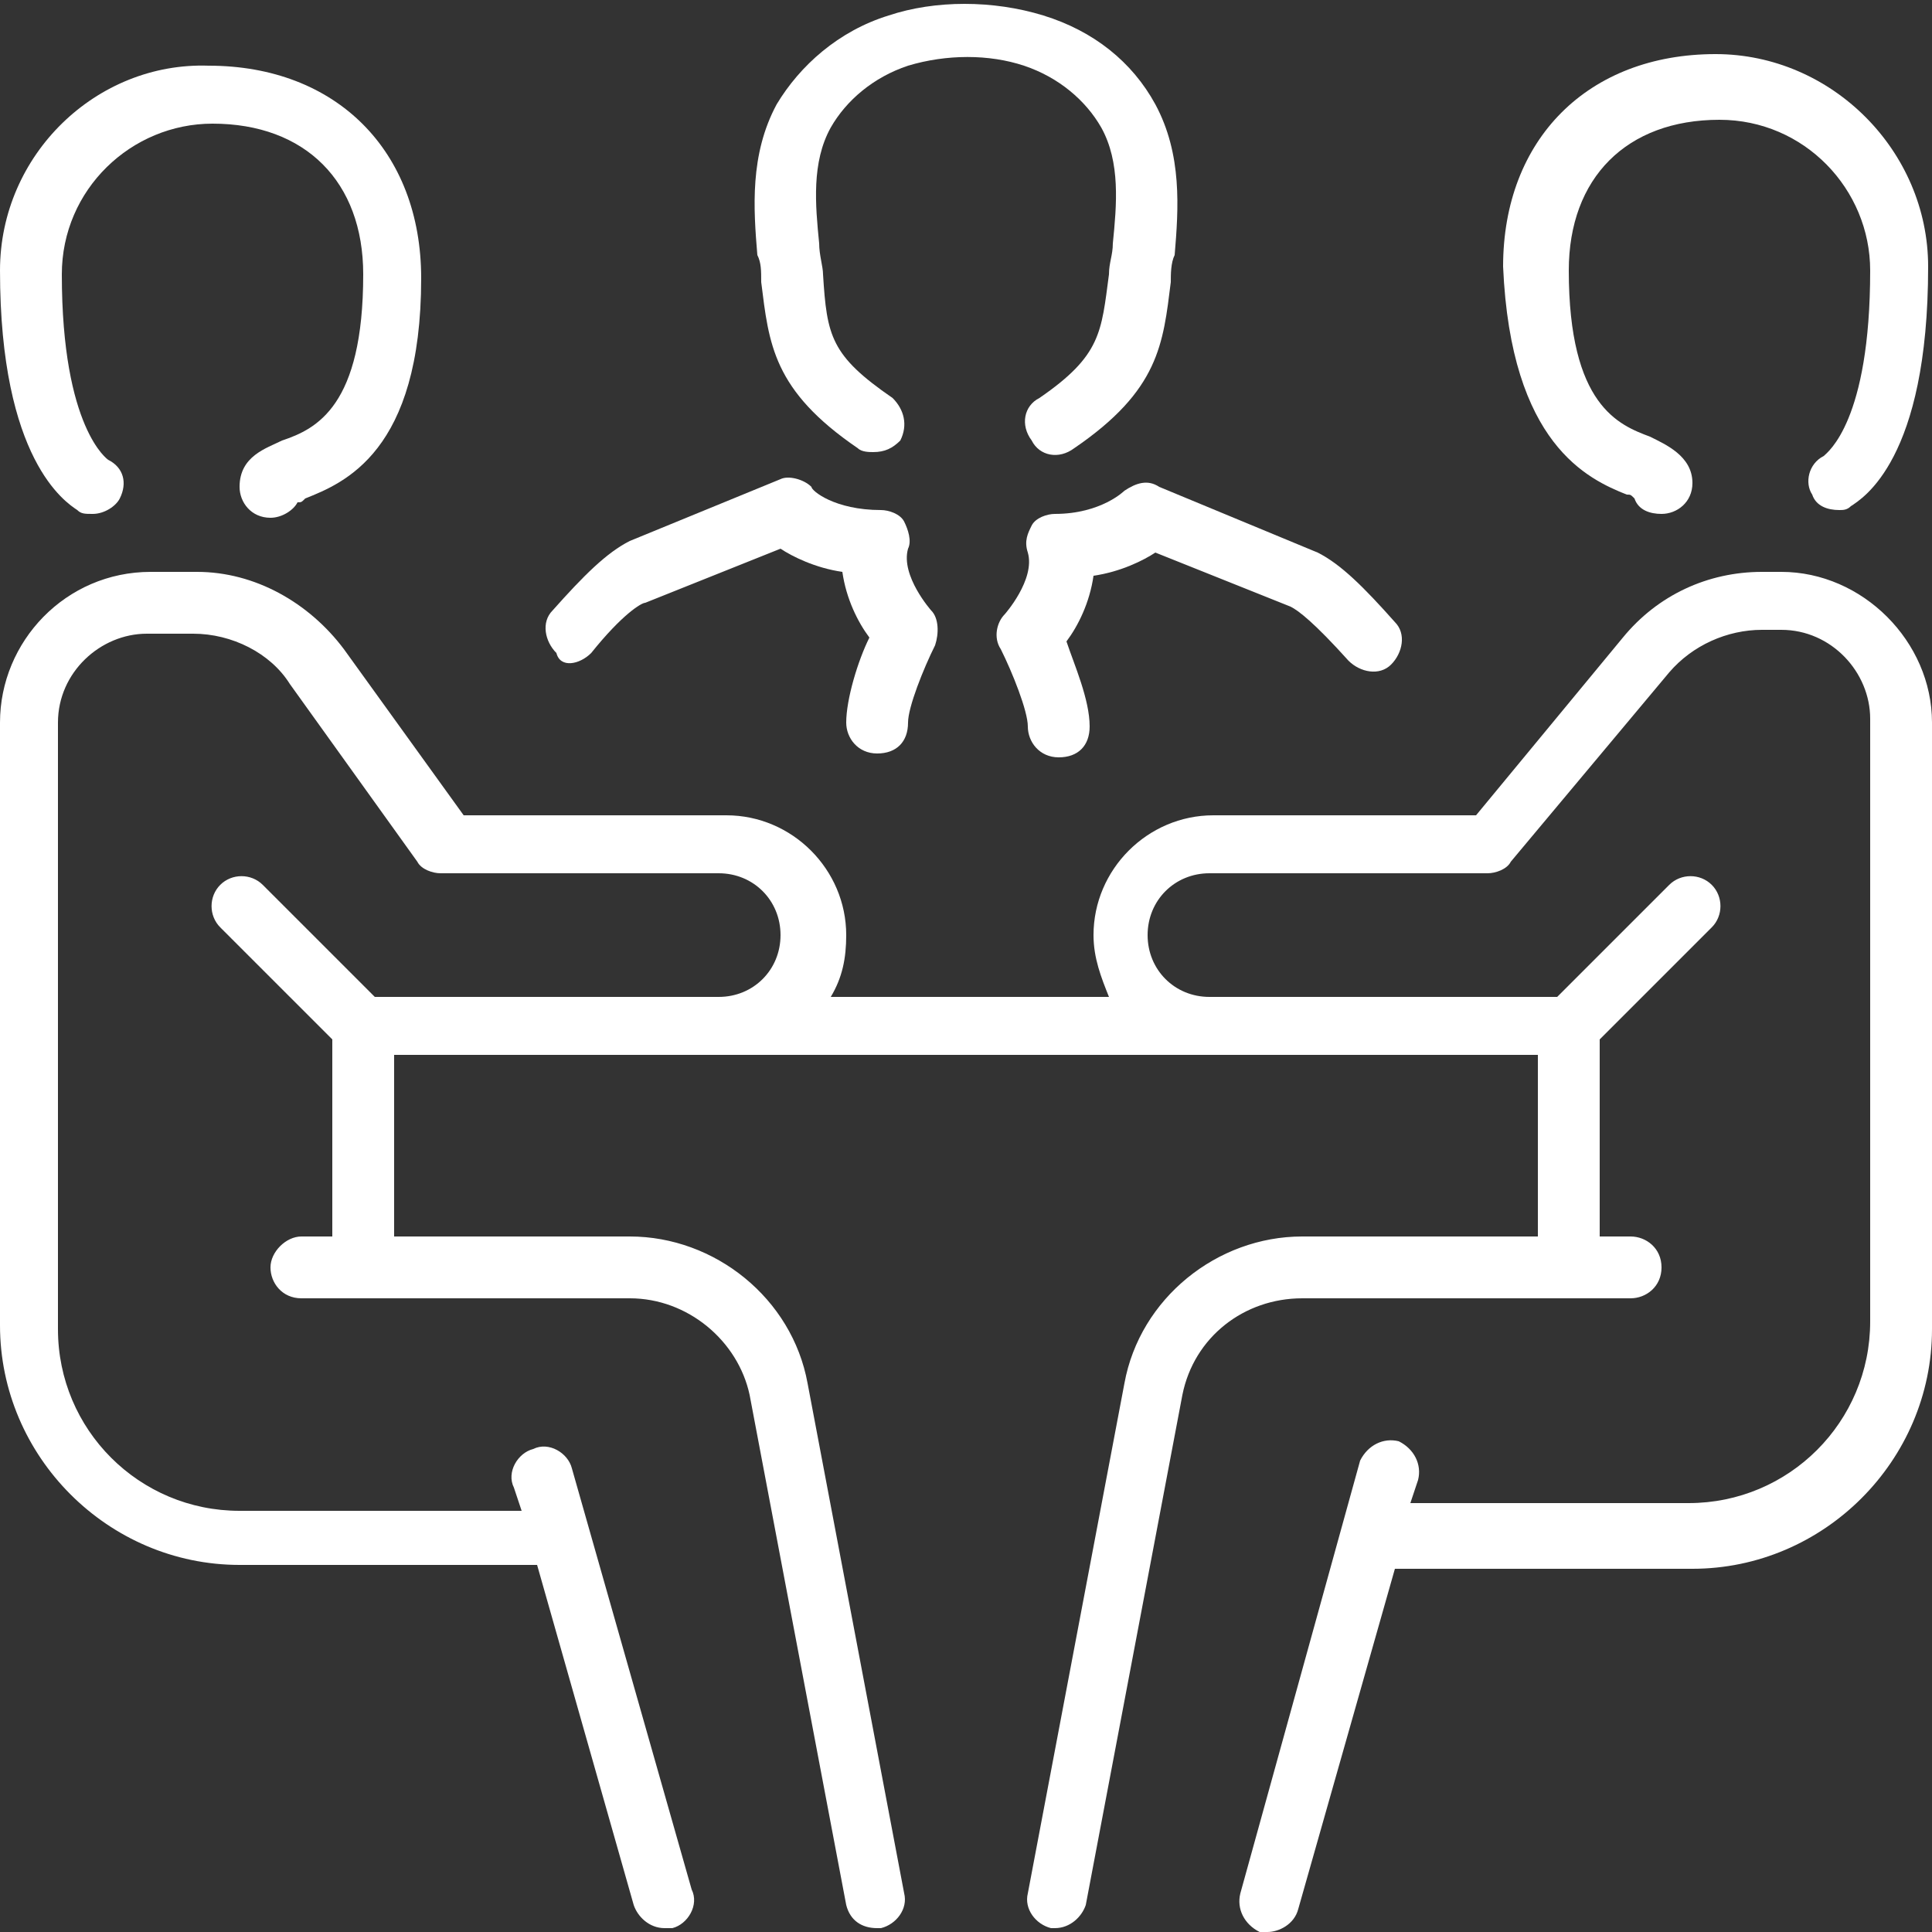
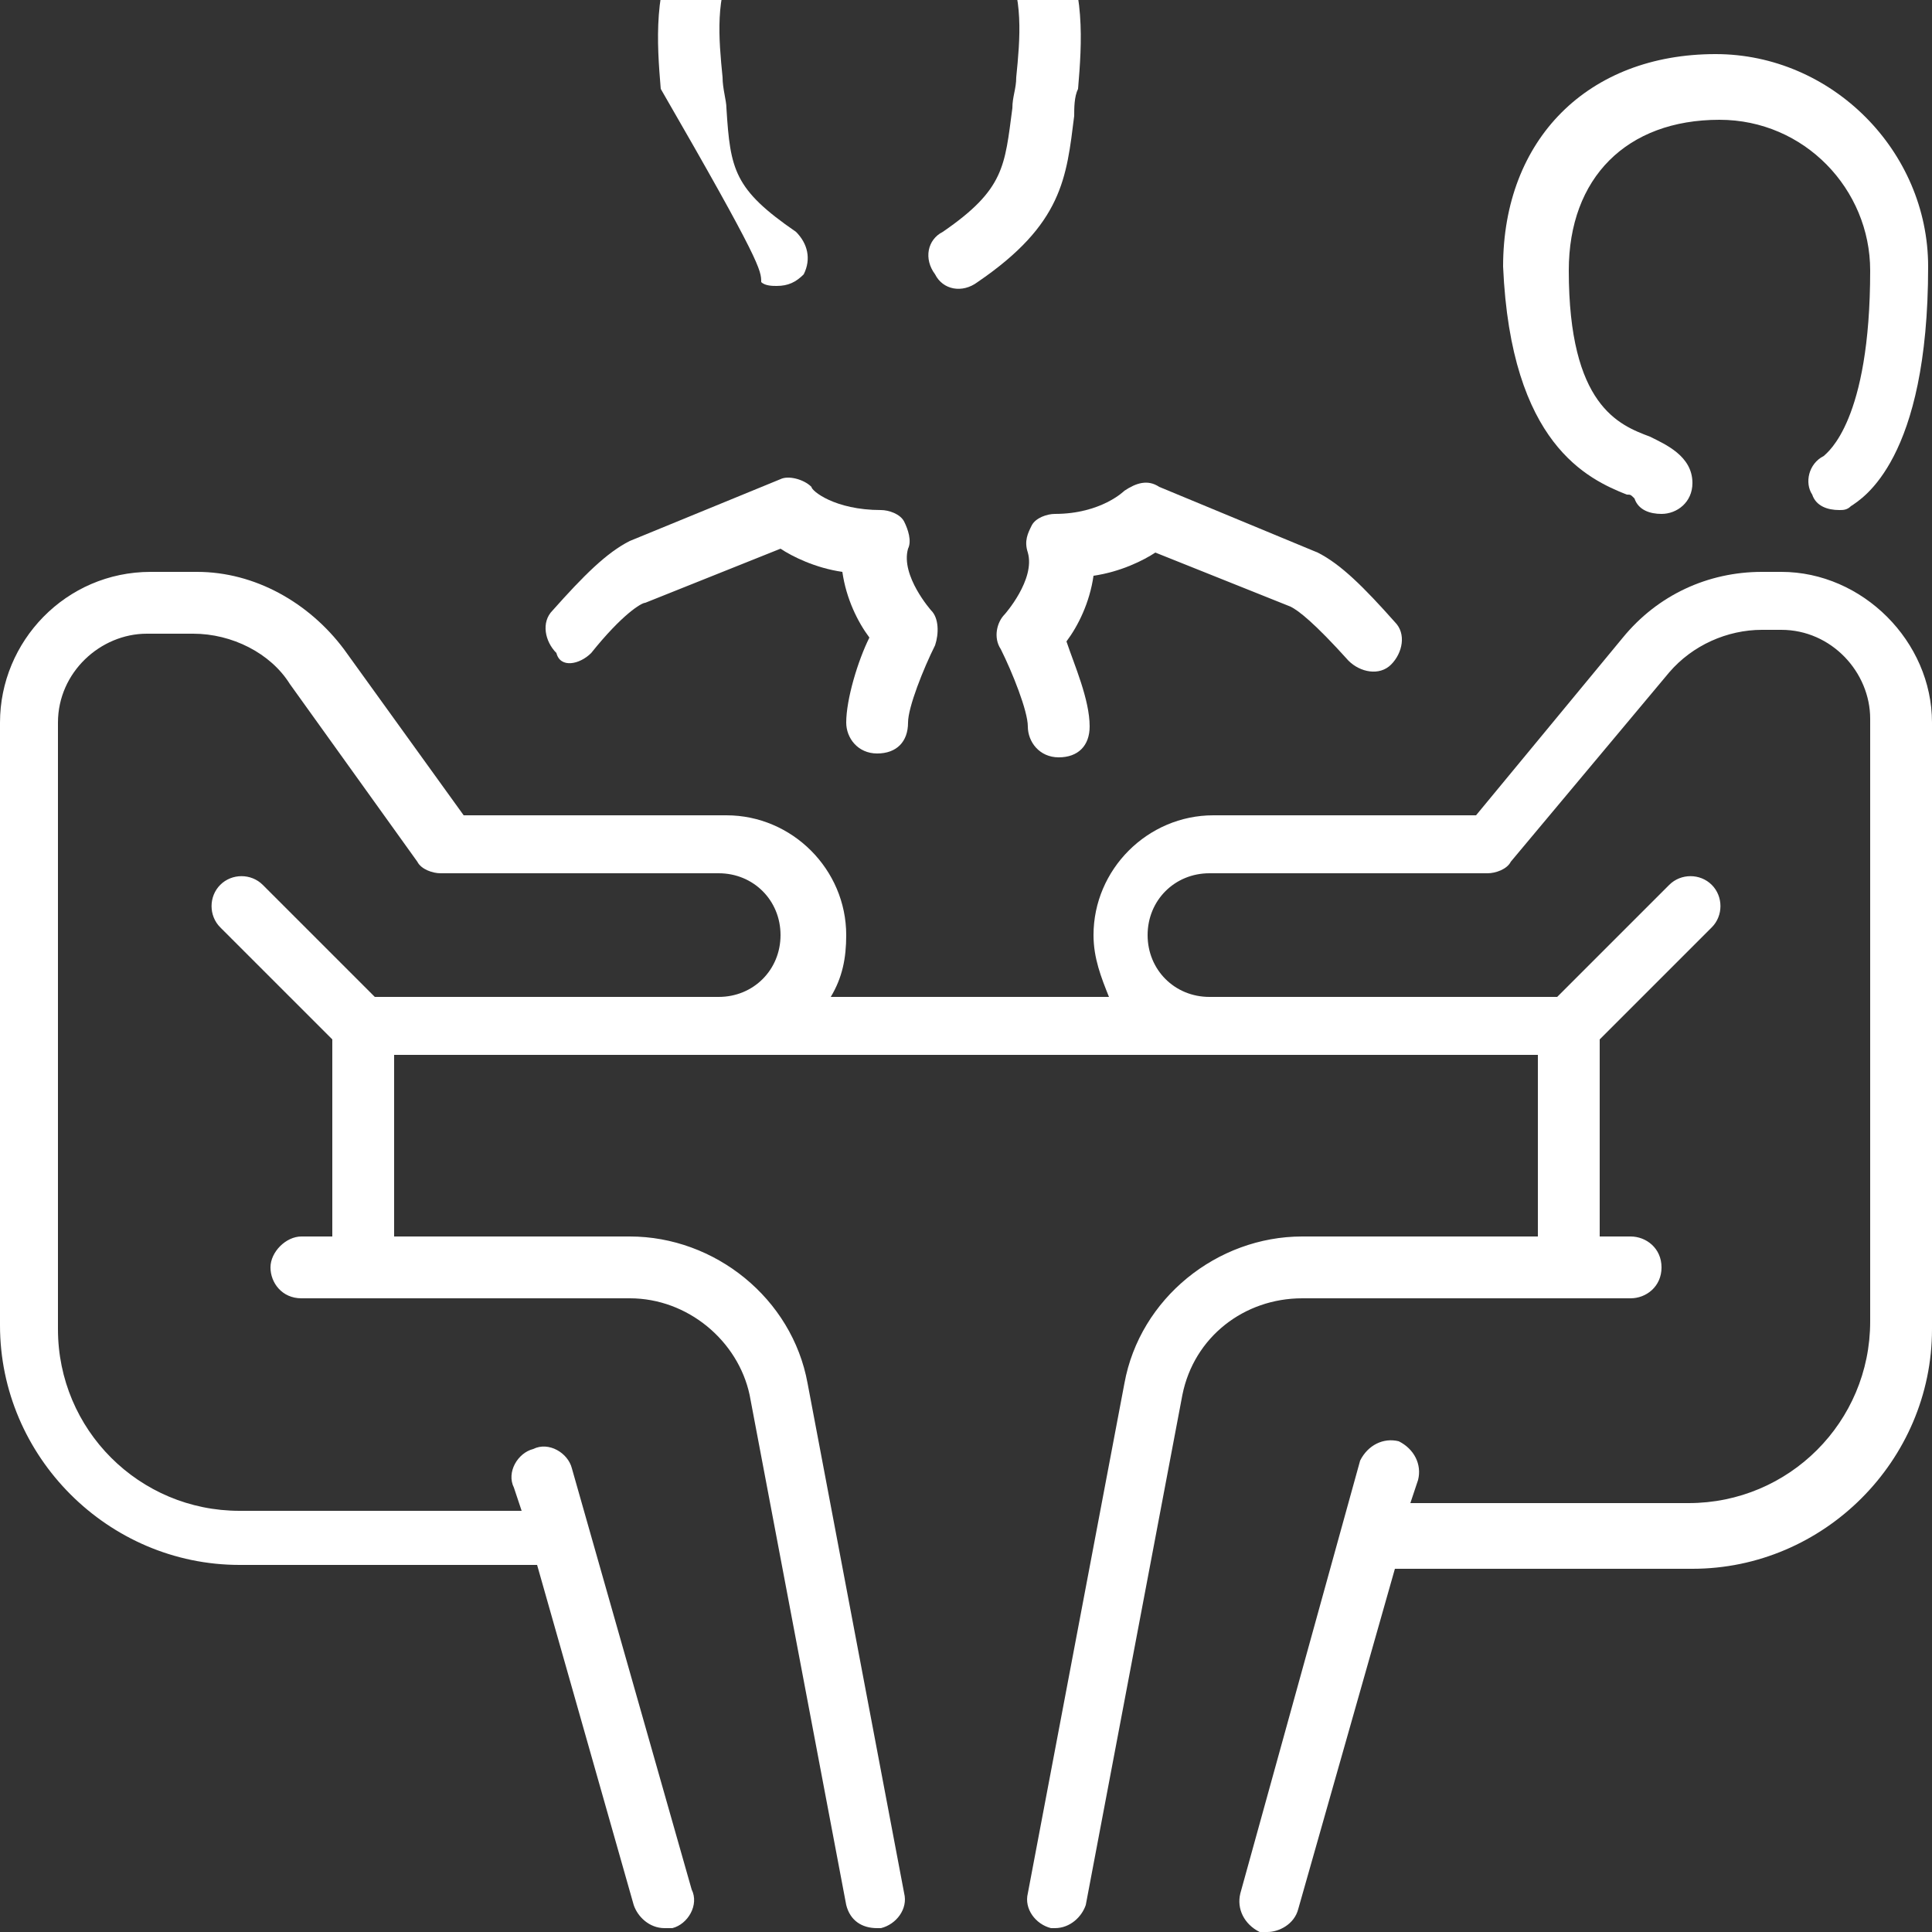
<svg xmlns="http://www.w3.org/2000/svg" version="1.1" id="Layer_1" x="0px" y="0px" viewBox="0 0 50 50" style="enable-background:new 0 0 50 50;" xml:space="preserve">
  <rect x="0" y="0" width="50" height="50" fill="#333333" stroke="none" />
  <style type="text/css">
	.st0{fill:#FFFFFF;}
</style>
  <g>
-     <path class="st0" d="M2,13.2c0.1,0.1,0.2,0.1,0.4,0.1c0.3,0,0.6-0.2,0.7-0.4c0.2-0.4,0.1-0.8-0.3-1c0,0-1.2-0.8-1.2-4.8   c0-2.2,1.8-3.9,3.9-3.9c2.4,0,3.9,1.5,3.9,3.9c0,3.4-1.2,4-2.1,4.3c-0.4,0.2-1.1,0.4-1.1,1.2c0,0.4,0.3,0.8,0.8,0.8   c0.3,0,0.6-0.2,0.7-0.4c0.1,0,0.1,0,0.2-0.1c1-0.4,3-1.2,3-5.7c0-3.3-2.2-5.5-5.5-5.5C2.5,1.6,0,4,0,7C0,11.9,1.7,13,2,13.2z" />
    <path class="st0" d="M46.1,14.8h-0.5c-1.4,0-2.7,0.6-3.6,1.7l-3.8,4.6h-6.8c-1.7,0-3.1,1.4-3.1,3.1c0,0.6,0.2,1.1,0.4,1.6h-7.2   c0.3-0.5,0.4-1,0.4-1.6c0-1.7-1.4-3.1-3.1-3.1h-6.8l-3.1-4.3c-0.9-1.2-2.3-2-3.8-2H3.9c-2.2,0-3.9,1.8-3.9,3.9v15.6   c0,3.4,2.8,6.2,6.2,6.2h7.7l2.5,8.8c0.1,0.3,0.4,0.6,0.8,0.6c0.1,0,0.1,0,0.2,0c0.4-0.1,0.7-0.6,0.5-1l-3.1-10.9   c-0.1-0.4-0.6-0.7-1-0.5c-0.4,0.1-0.7,0.6-0.5,1l0.2,0.6H6.2c-2.6,0-4.7-2.1-4.7-4.7V18.7c0-1.3,1.1-2.3,2.3-2.3H5   c1,0,2,0.5,2.5,1.3l3.3,4.6c0.1,0.2,0.4,0.3,0.6,0.3h7.2c0.9,0,1.6,0.7,1.6,1.6s-0.7,1.6-1.6,1.6h-2.3H9.7l-2.9-2.9   c-0.3-0.3-0.8-0.3-1.1,0s-0.3,0.8,0,1.1l2.9,2.9V32H7.8C7.4,32,7,32.4,7,32.8s0.3,0.8,0.8,0.8h1.6h6.9c1.5,0,2.8,1.1,3.1,2.5   l2.5,13.2c0.1,0.4,0.4,0.6,0.8,0.6c0,0,0.1,0,0.1,0c0.4-0.1,0.7-0.5,0.6-0.9l-2.5-13.2c-0.4-2.2-2.4-3.8-4.6-3.8h-6.1v-4.7h6.2h2.3   h12.6h1.5h7V32h-6.1c-2.2,0-4.2,1.6-4.6,3.8l-2.5,13.2c-0.1,0.4,0.2,0.8,0.6,0.9c0,0,0.1,0,0.1,0c0.4,0,0.7-0.3,0.8-0.6l2.5-13.2   c0.3-1.5,1.6-2.5,3.1-2.5h6.9h1.6c0.4,0,0.8-0.3,0.8-0.8S42.6,32,42.2,32h-0.8v-5.1l2.9-2.9c0.3-0.3,0.3-0.8,0-1.1s-0.8-0.3-1.1,0   l-2.9,2.9h-7.5h-1.5c-0.9,0-1.6-0.7-1.6-1.6s0.7-1.6,1.6-1.6h7.2c0.2,0,0.5-0.1,0.6-0.3l4.1-4.9c0.6-0.7,1.5-1.1,2.4-1.1h0.5   c1.3,0,2.3,1.1,2.3,2.3v15.6c0,2.6-2.1,4.7-4.7,4.7h-7.2l0.2-0.6c0.1-0.4-0.1-0.8-0.5-1c-0.4-0.1-0.8,0.1-1,0.5L32.1,49   c-0.1,0.4,0.1,0.8,0.5,1c0.1,0,0.1,0,0.2,0c0.3,0,0.7-0.2,0.8-0.6l2.5-8.8h7.7c3.4,0,6.2-2.8,6.2-6.2V18.7   C50,16.6,48.2,14.8,46.1,14.8z" />
    <path class="st0" d="M42.1,12.8c0.1,0,0.1,0,0.2,0.1c0.1,0.3,0.4,0.4,0.7,0.4c0.4,0,0.8-0.3,0.8-0.8c0-0.7-0.7-1-1.1-1.2   c-0.8-0.3-2.1-0.8-2.1-4.3c0-2.4,1.5-3.9,3.9-3.9c2.2,0,3.9,1.8,3.9,3.9c0,3.9-1.1,4.7-1.2,4.8c-0.4,0.2-0.5,0.7-0.3,1   c0.1,0.3,0.4,0.4,0.7,0.4c0.1,0,0.2,0,0.3-0.1c0.3-0.2,2-1.2,2-6.2c0-3-2.5-5.5-5.5-5.5c-3.3,0-5.5,2.2-5.5,5.5   C39.1,11.5,41.1,12.4,42.1,12.8z" />
    <path class="st0" d="M29.1,12.7c0,0-0.6,0.6-1.8,0.6c-0.2,0-0.5,0.1-0.6,0.3c-0.1,0.2-0.2,0.4-0.1,0.7c0.2,0.7-0.6,1.6-0.6,1.6   c-0.2,0.2-0.3,0.6-0.1,0.9c0.3,0.6,0.7,1.6,0.7,2c0,0.4,0.3,0.8,0.8,0.8s0.8-0.3,0.8-0.8c0-0.7-0.4-1.6-0.6-2.2   c0.3-0.4,0.6-1,0.7-1.7c0.7-0.1,1.3-0.4,1.6-0.6l3.5,1.4c0.2,0.1,0.6,0.4,1.5,1.4c0.3,0.3,0.8,0.4,1.1,0.1c0.3-0.3,0.4-0.8,0.1-1.1   c-0.8-0.9-1.4-1.5-2-1.8L30,12.6C29.7,12.4,29.4,12.5,29.1,12.7z" />
    <path class="st0" d="M15.3,16.9c0.8-1,1.3-1.3,1.4-1.3l3.5-1.4c0.3,0.2,0.9,0.5,1.6,0.6c0.1,0.7,0.4,1.3,0.7,1.7   c-0.3,0.6-0.6,1.6-0.6,2.2c0,0.4,0.3,0.8,0.8,0.8s0.8-0.3,0.8-0.8c0-0.4,0.4-1.4,0.7-2c0.1-0.3,0.1-0.7-0.1-0.9   c0,0-0.8-0.9-0.6-1.6c0.1-0.2,0-0.5-0.1-0.7c-0.1-0.2-0.4-0.3-0.6-0.3c-1.2,0-1.8-0.5-1.8-0.6c-0.2-0.2-0.6-0.3-0.8-0.2l-3.9,1.6   c-0.6,0.3-1.2,0.9-2,1.8c-0.3,0.3-0.2,0.8,0.1,1.1C14.5,17.3,15,17.2,15.3,16.9z" />
-     <path class="st0" d="M19.7,7.3c0.2,1.6,0.3,2.8,2.5,4.3c0.1,0.1,0.3,0.1,0.4,0.1c0.3,0,0.5-0.1,0.7-0.3c0.2-0.4,0.1-0.8-0.2-1.1   c-1.6-1.1-1.7-1.6-1.8-3.2c0-0.2-0.1-0.5-0.1-0.8c-0.1-1-0.2-2.1,0.3-3c0.4-0.7,1.1-1.3,2-1.6c1-0.3,2.1-0.3,3,0   c0.9,0.3,1.6,0.9,2,1.6c0.5,0.9,0.4,2,0.3,3c0,0.3-0.1,0.5-0.1,0.8c-0.2,1.5-0.2,2.1-1.8,3.2c-0.4,0.2-0.5,0.7-0.2,1.1   c0.2,0.4,0.7,0.5,1.1,0.2c2.2-1.5,2.3-2.7,2.5-4.3c0-0.2,0-0.5,0.1-0.7c0.1-1.2,0.2-2.6-0.5-3.9c-0.6-1.1-1.6-1.9-2.9-2.3   c-1.3-0.4-2.8-0.4-4,0c-1.3,0.4-2.3,1.3-2.9,2.3c-0.7,1.3-0.6,2.7-0.5,3.9C19.7,6.8,19.7,7,19.7,7.3z" />
+     <path class="st0" d="M19.7,7.3c0.1,0.1,0.3,0.1,0.4,0.1c0.3,0,0.5-0.1,0.7-0.3c0.2-0.4,0.1-0.8-0.2-1.1   c-1.6-1.1-1.7-1.6-1.8-3.2c0-0.2-0.1-0.5-0.1-0.8c-0.1-1-0.2-2.1,0.3-3c0.4-0.7,1.1-1.3,2-1.6c1-0.3,2.1-0.3,3,0   c0.9,0.3,1.6,0.9,2,1.6c0.5,0.9,0.4,2,0.3,3c0,0.3-0.1,0.5-0.1,0.8c-0.2,1.5-0.2,2.1-1.8,3.2c-0.4,0.2-0.5,0.7-0.2,1.1   c0.2,0.4,0.7,0.5,1.1,0.2c2.2-1.5,2.3-2.7,2.5-4.3c0-0.2,0-0.5,0.1-0.7c0.1-1.2,0.2-2.6-0.5-3.9c-0.6-1.1-1.6-1.9-2.9-2.3   c-1.3-0.4-2.8-0.4-4,0c-1.3,0.4-2.3,1.3-2.9,2.3c-0.7,1.3-0.6,2.7-0.5,3.9C19.7,6.8,19.7,7,19.7,7.3z" />
  </g>
</svg>